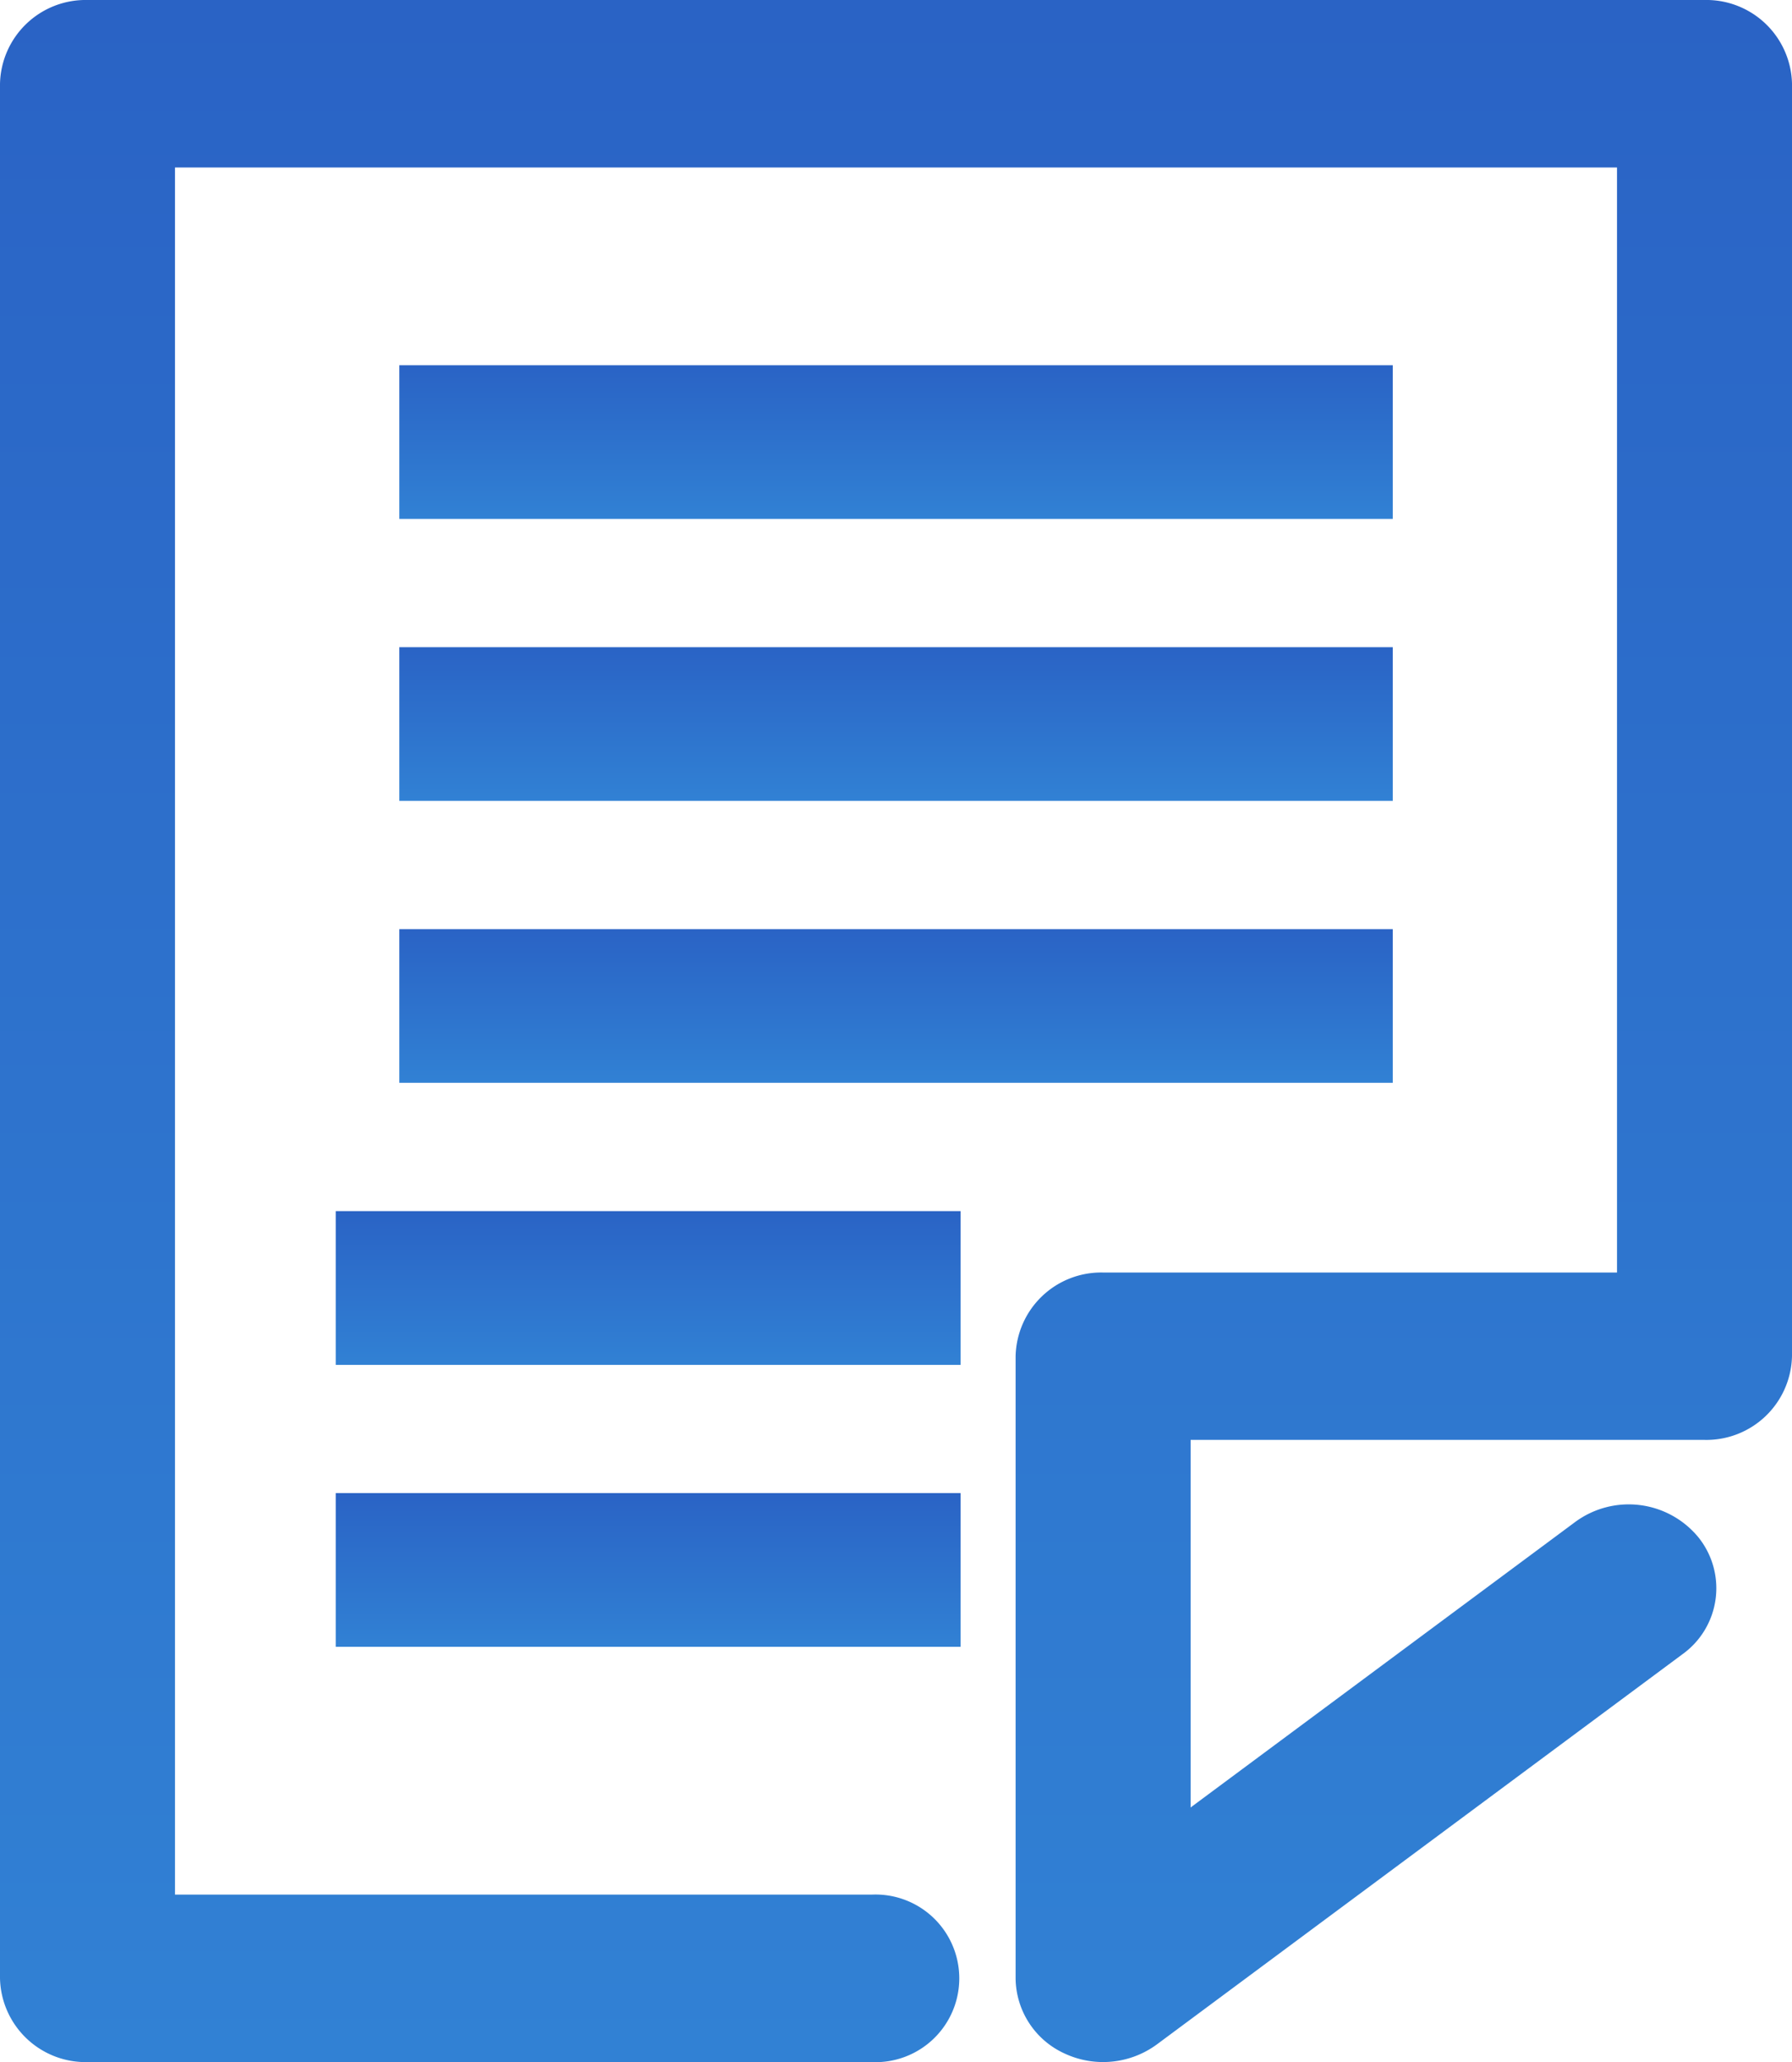
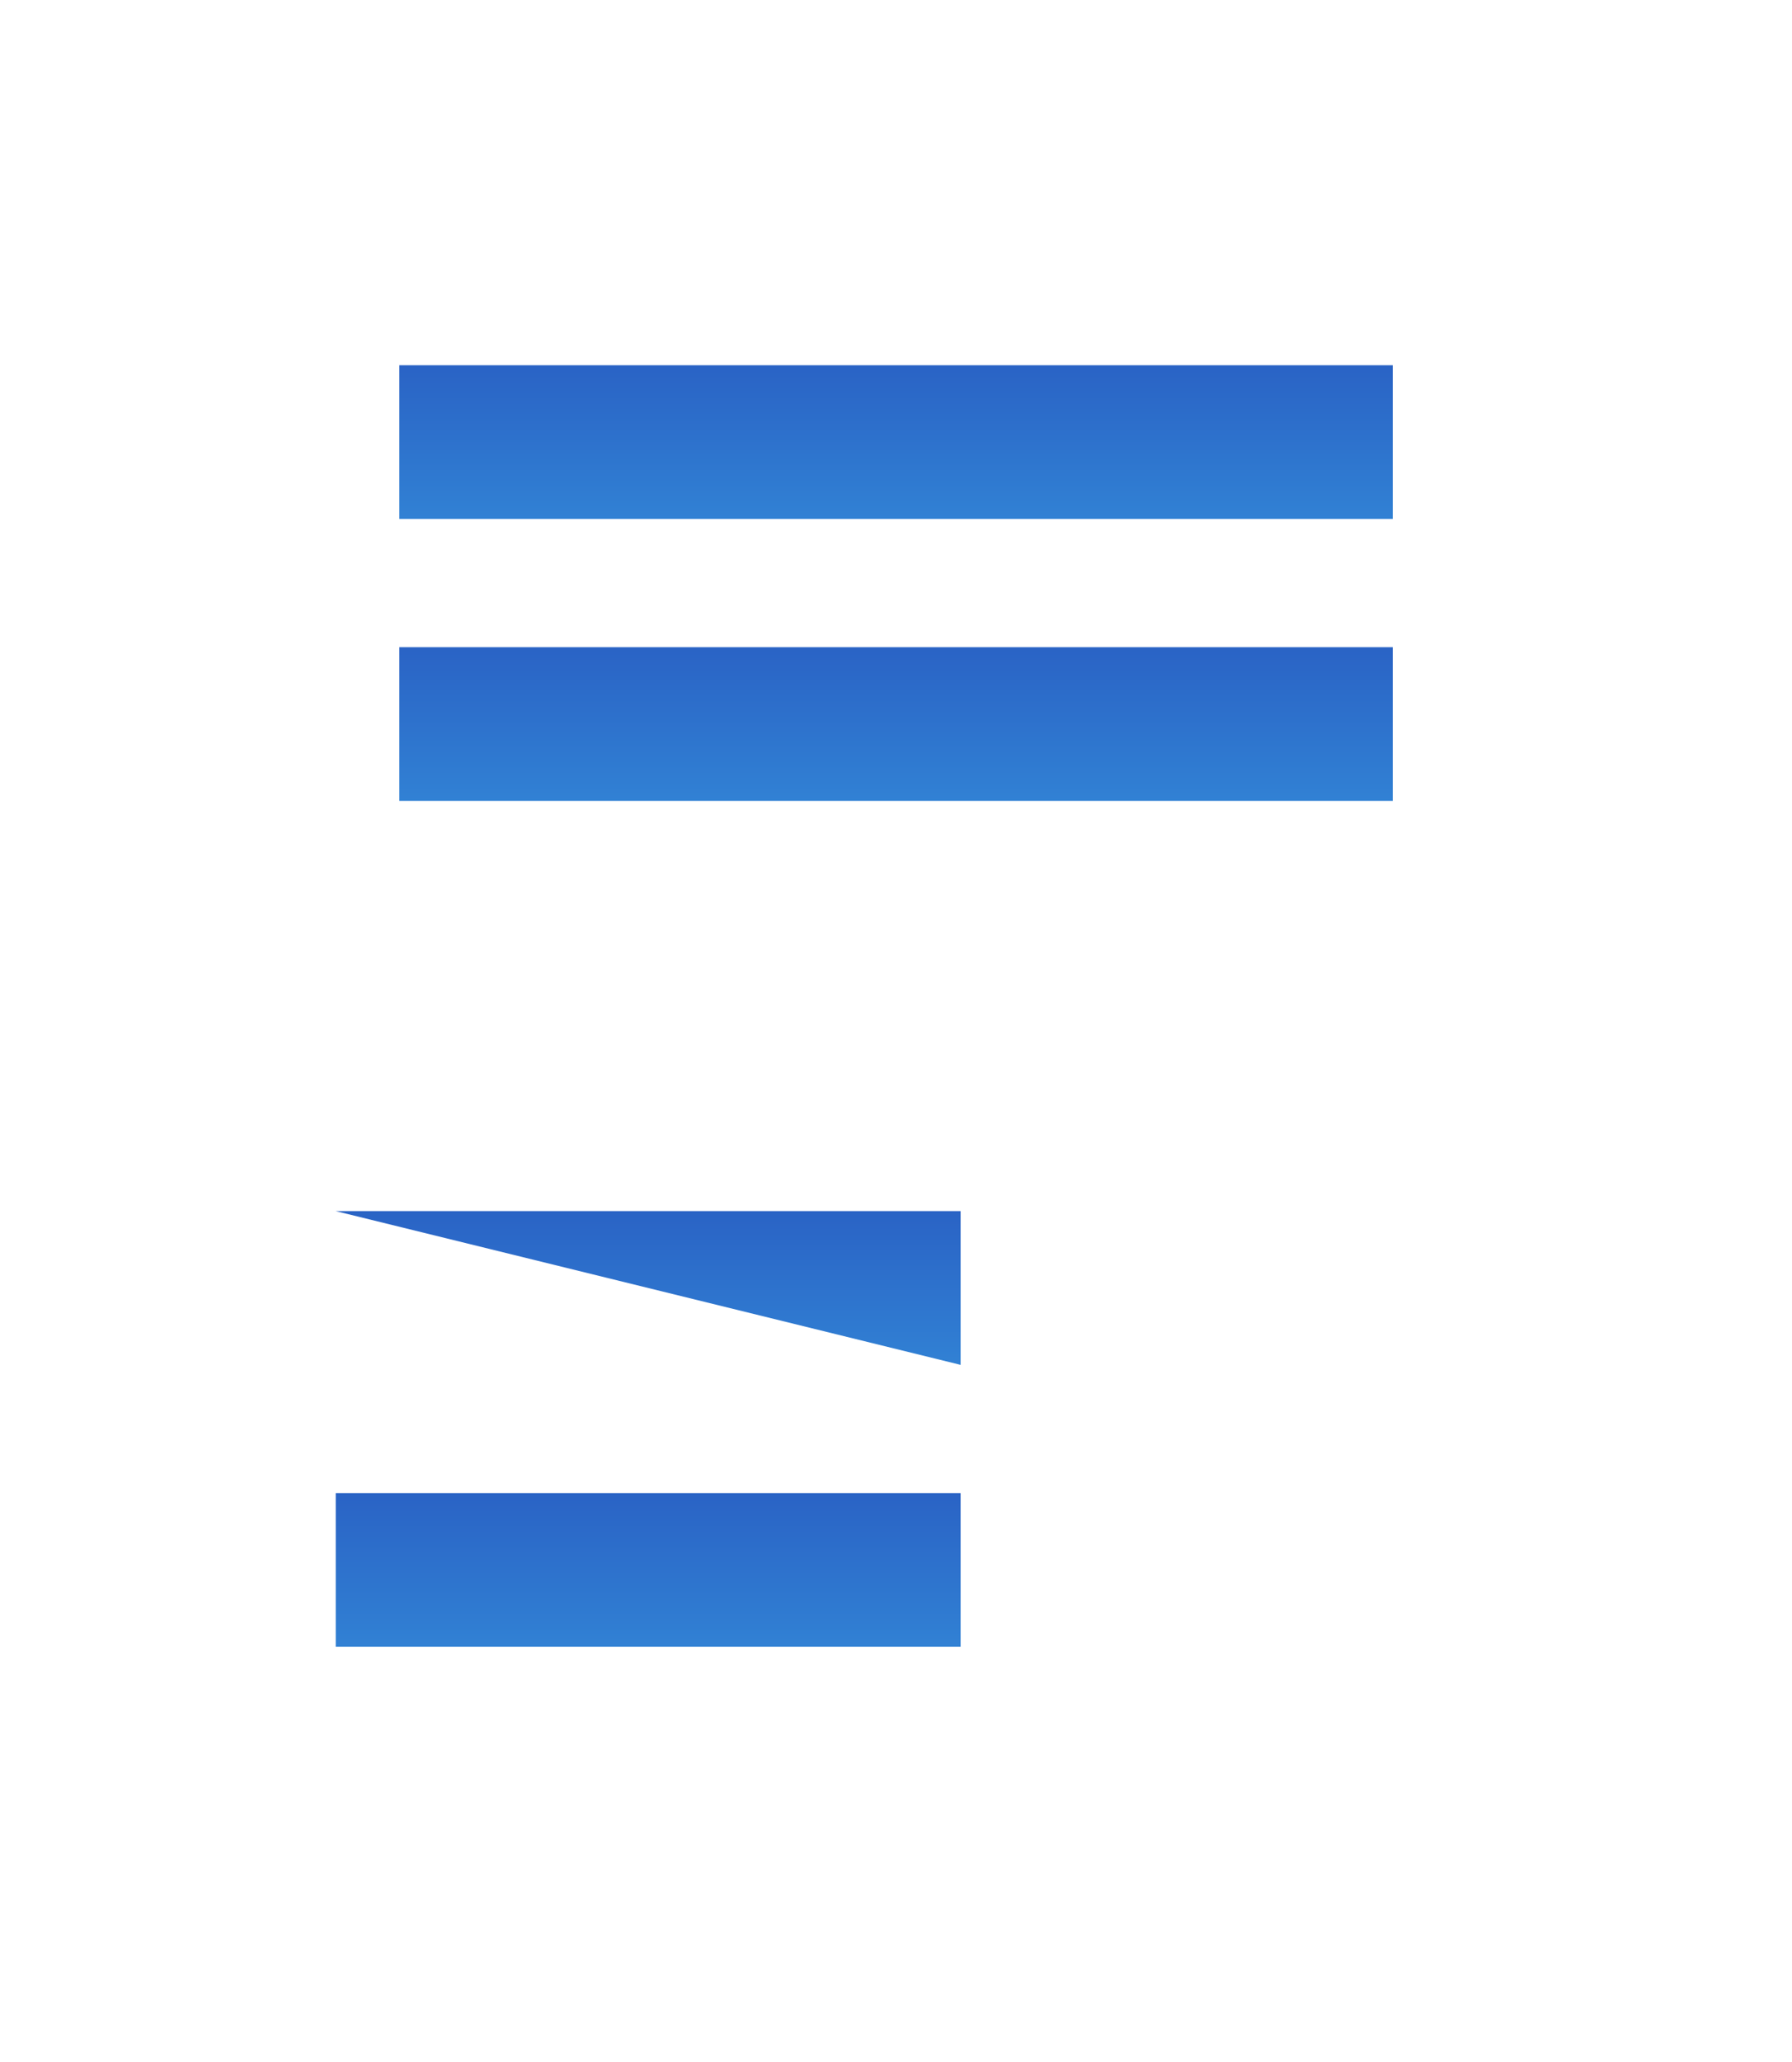
<svg xmlns="http://www.w3.org/2000/svg" data-name="グループ 10675" width="20" height="23" viewBox="0 0 20 23">
  <defs>
    <linearGradient id="a" x1=".5" x2=".5" y2="1" gradientUnits="objectBoundingBox">
      <stop offset="0" stop-color="#2a63c5" />
      <stop offset="1" stop-color="#3181d4" />
    </linearGradient>
  </defs>
-   <path data-name="パス 46179" d="M166.712 112.271h-18.046a.956.956 0 00-.977.934v21.133a.956.956 0 00.977.934h8.751a.935.935 0 100-1.868h-7.775v-19.265h16.094v12.326H160a.955.955 0 00-.976.934v6.939a.931.931 0 00.546.838 1.015 1.015 0 001.029-.1l5.867-4.353a.906.906 0 00.173-1.311 1.007 1.007 0 00-1.369-.165l-4.293 3.185v-4.1h5.735a.956.956 0 00.977-.934V113.2a.956.956 0 00-.977-.929z" transform="translate(-147.689 -112.271)" fill="url(#a)" />
  <path data-name="長方形 23396" transform="translate(4.457 4.074)" fill="url(#a)" d="M0 0h11.087v1.714H0z" />
  <path data-name="長方形 23397" transform="translate(4.457 7.219)" fill="url(#a)" d="M0 0h11.087v1.714H0z" />
-   <path data-name="長方形 23398" transform="translate(4.457 10.364)" fill="url(#a)" d="M0 0h11.087v1.714H0z" />
-   <path data-name="長方形 23399" transform="translate(3.747 13.509)" fill="url(#a)" d="M0 0h6.974v1.715H0z" />
+   <path data-name="長方形 23399" transform="translate(3.747 13.509)" fill="url(#a)" d="M0 0h6.974v1.715z" />
  <path data-name="長方形 23400" transform="translate(3.747 16.654)" fill="url(#a)" d="M0 0h6.974v1.715H0z" />
</svg>